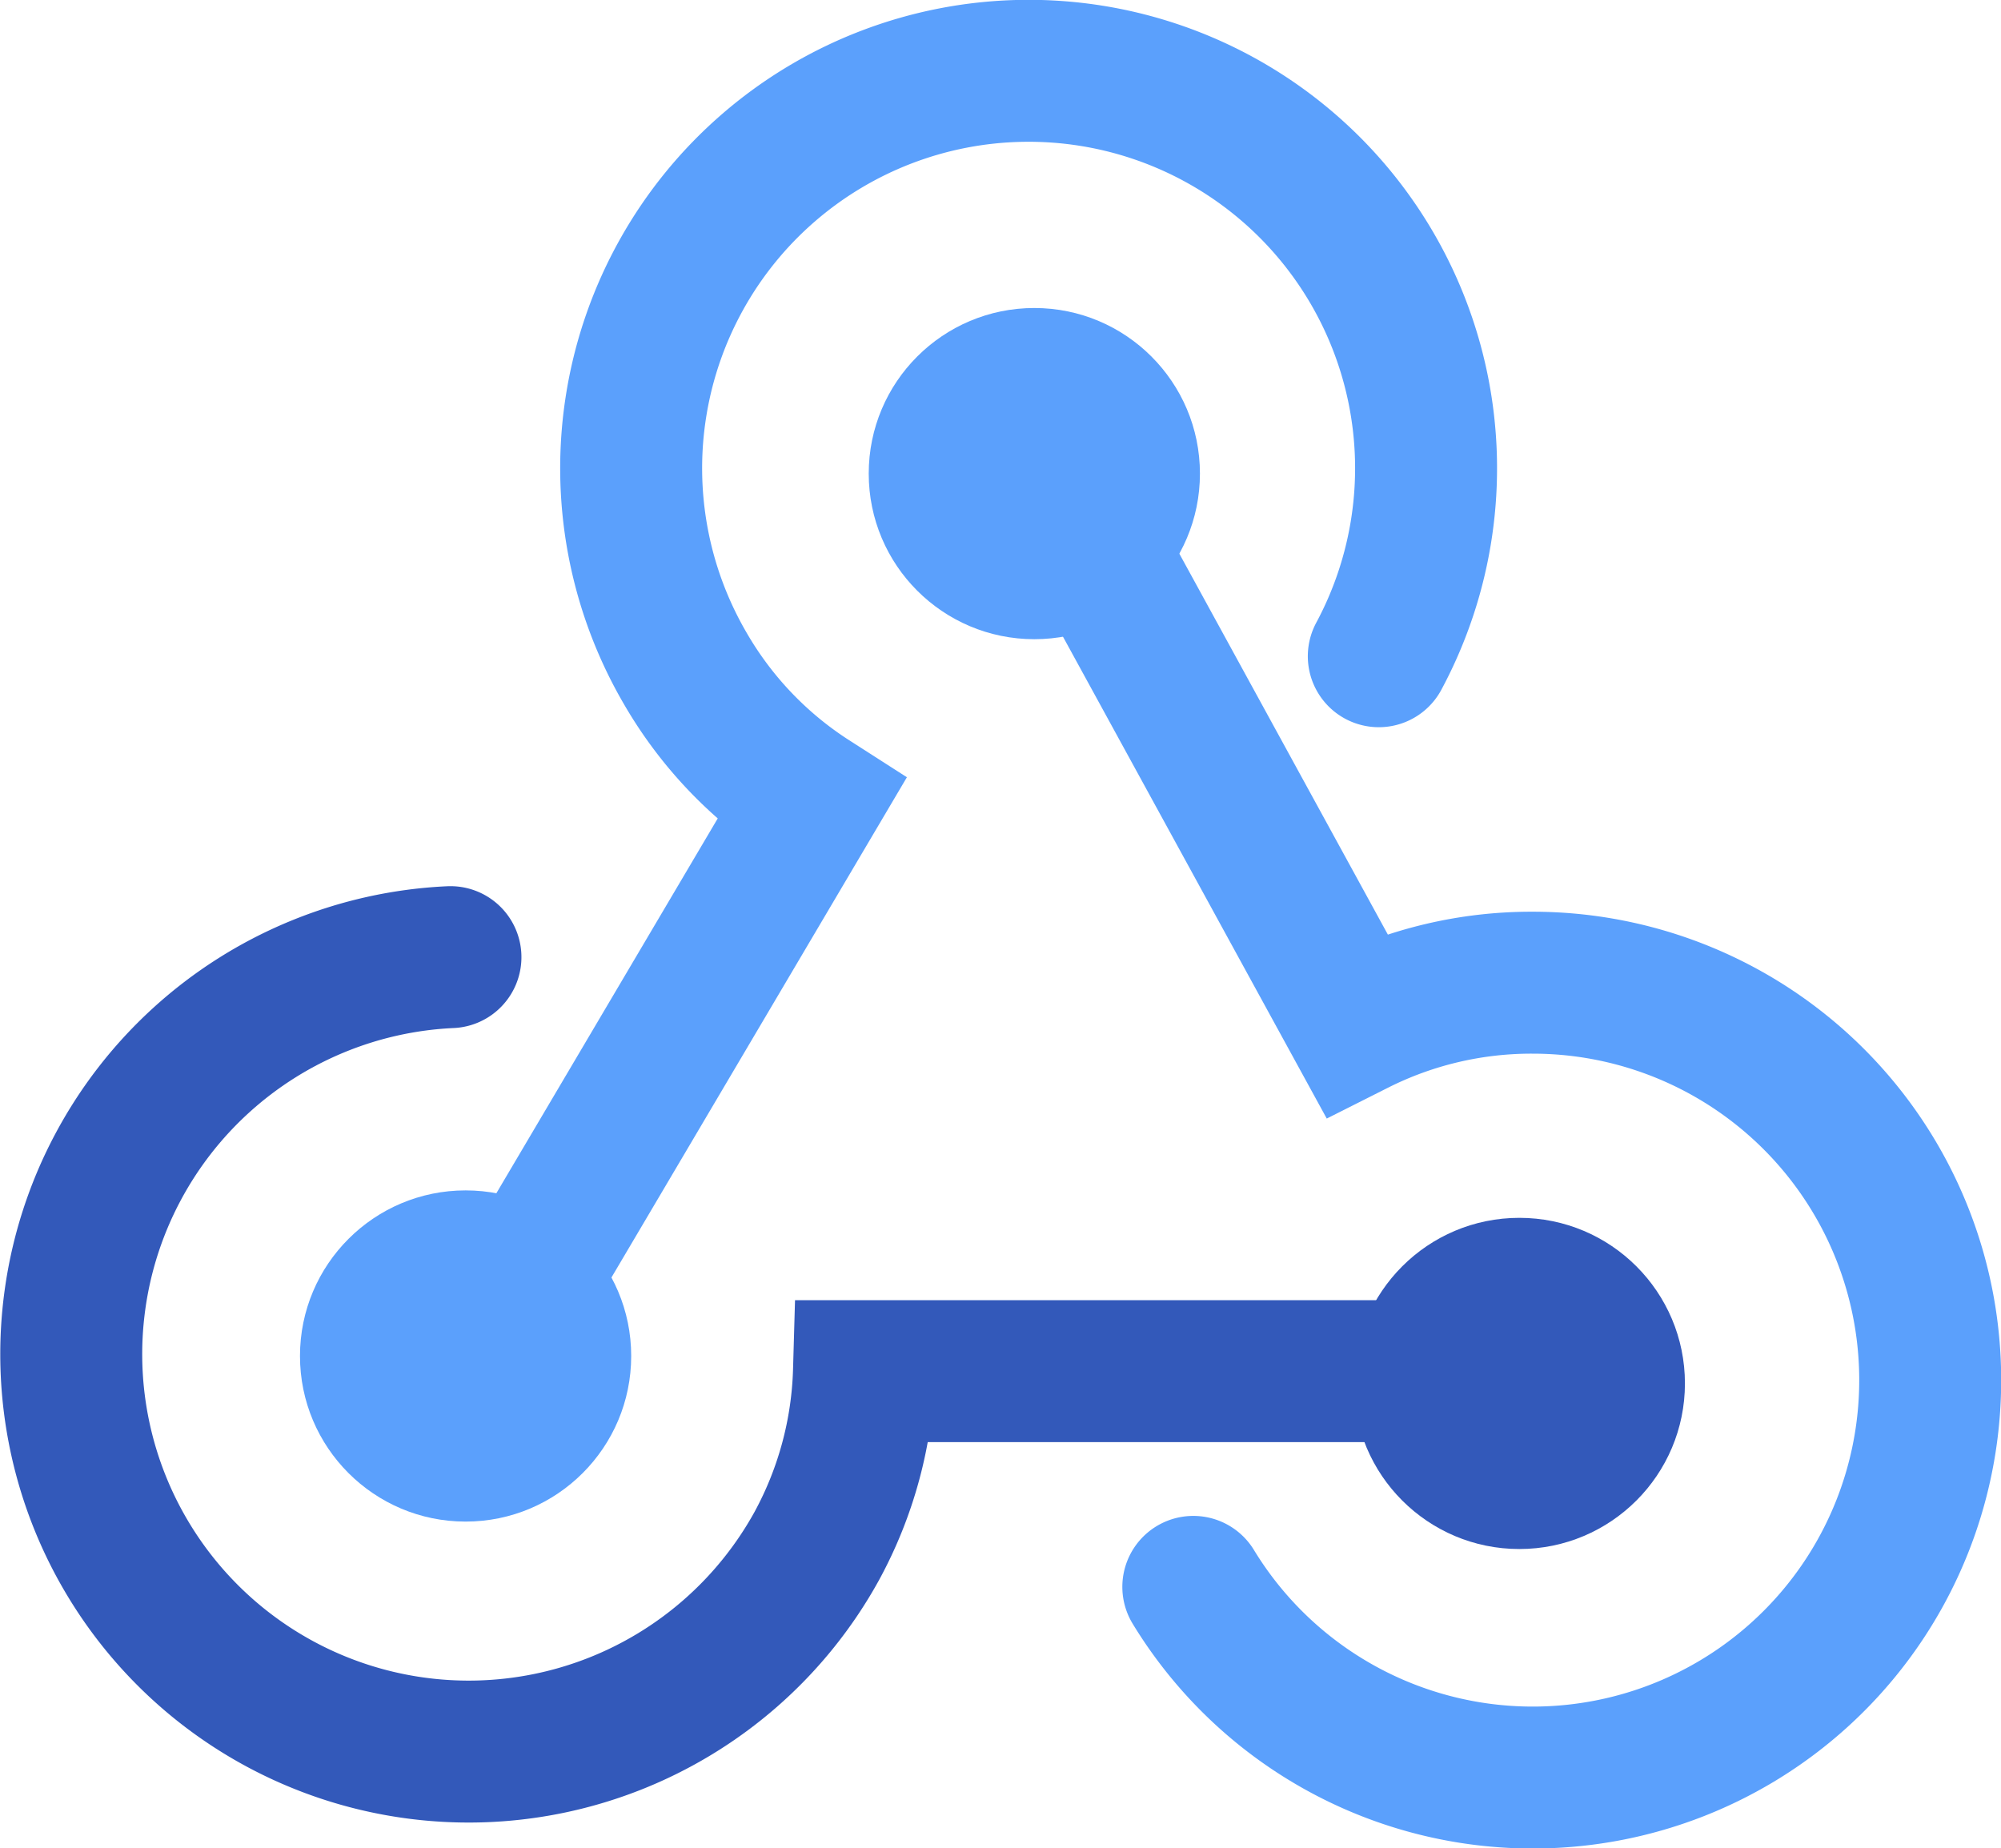
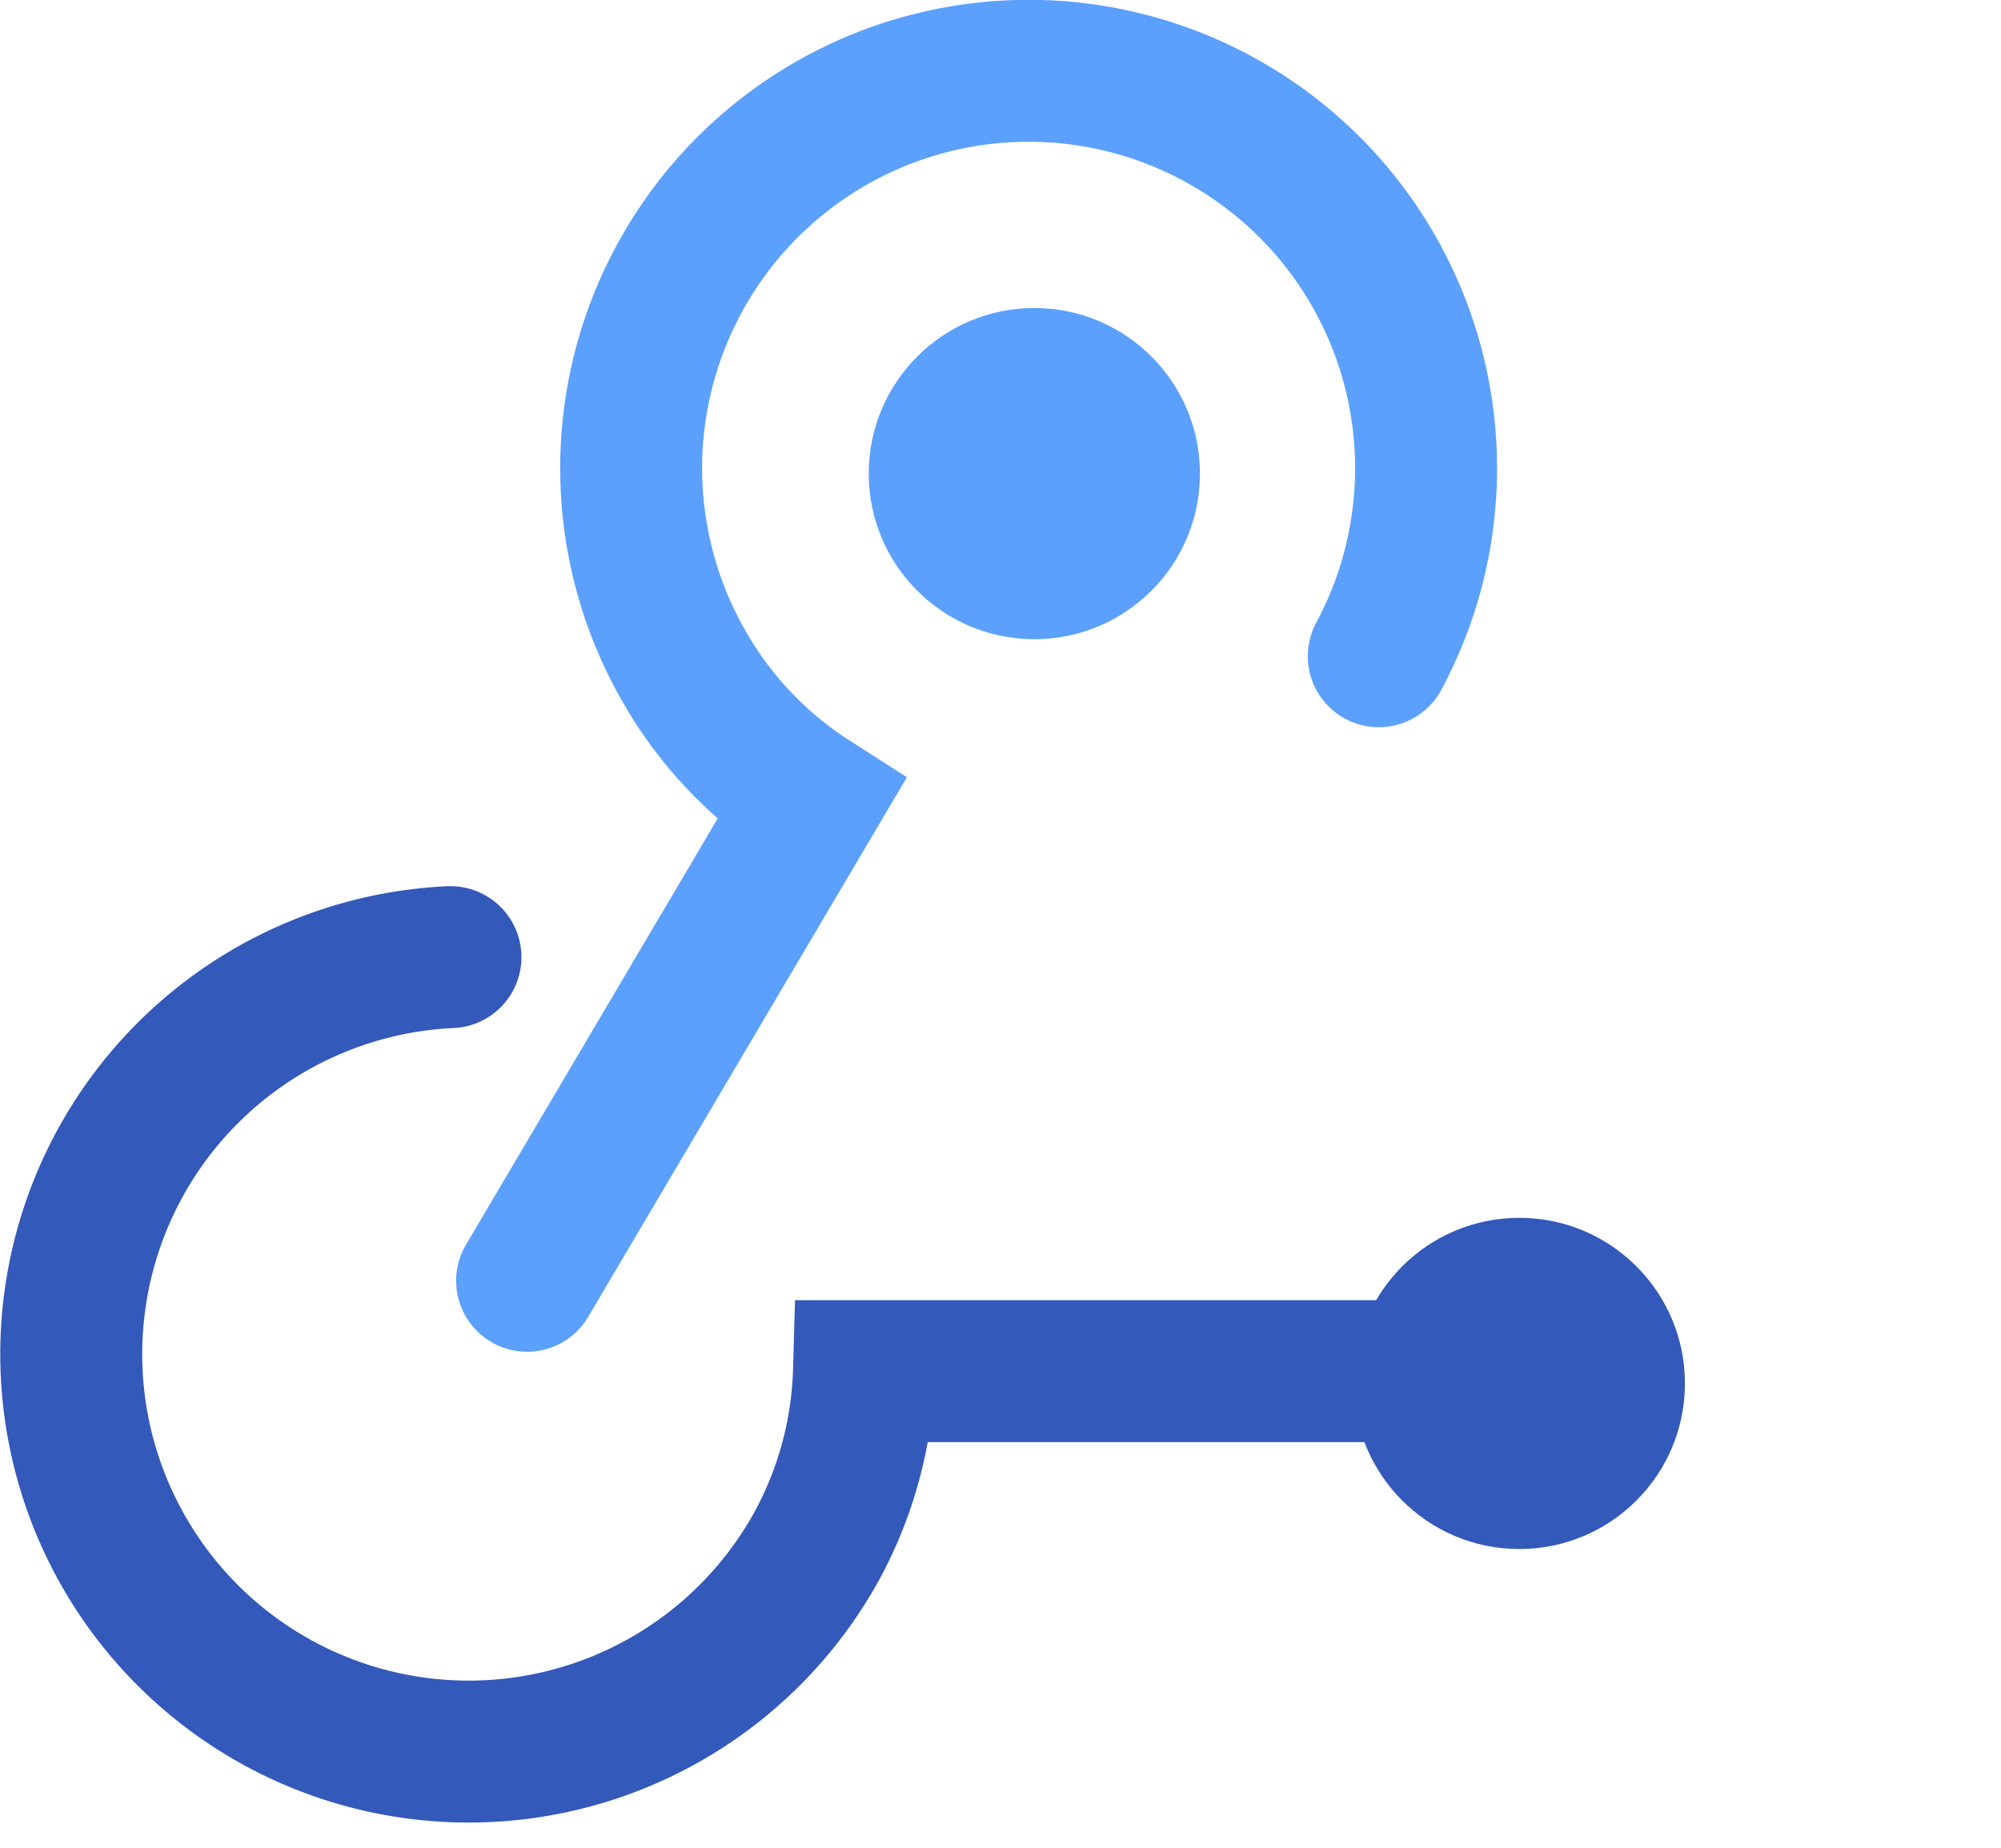
<svg xmlns="http://www.w3.org/2000/svg" viewBox="0 0 42.29 39.06">
  <defs>
    <style>.cls-1{fill:#5ba0fc;}.cls-2,.cls-4{fill:none;stroke-linecap:round;stroke-miterlimit:10;stroke-width:3px;}.cls-2{stroke:#5ba0fc;}.cls-3{fill:#3359ba;}.cls-4{stroke:#3359ba;}</style>
  </defs>
  <g id="Слой_2" data-name="Слой 2">
    <g id="Слой_8" data-name="Слой 8">
      <circle class="cls-1" cx="21.86" cy="10.01" r="3.5" />
-       <path class="cls-2" d="M25.22,33.54a8.4,8.4,0,1,0,7.17-12.77,8.23,8.23,0,0,0-3.73.88L23,11.31" />
      <circle class="cls-3" cx="32.11" cy="29.24" r="3.5" />
      <path class="cls-4" d="M9.52,20.23a8.4,8.4,0,1,0,7.74,12.45,8.22,8.22,0,0,0,1-3.7H30.1" />
-       <circle class="cls-1" cx="9.84" cy="28.66" r="3.5" />
      <path class="cls-2" d="M29.14,13.87a8.4,8.4,0,1,0-14.65.27,8.15,8.15,0,0,0,2.65,2.77l-6,10.16" />
    </g>
  </g>
</svg>